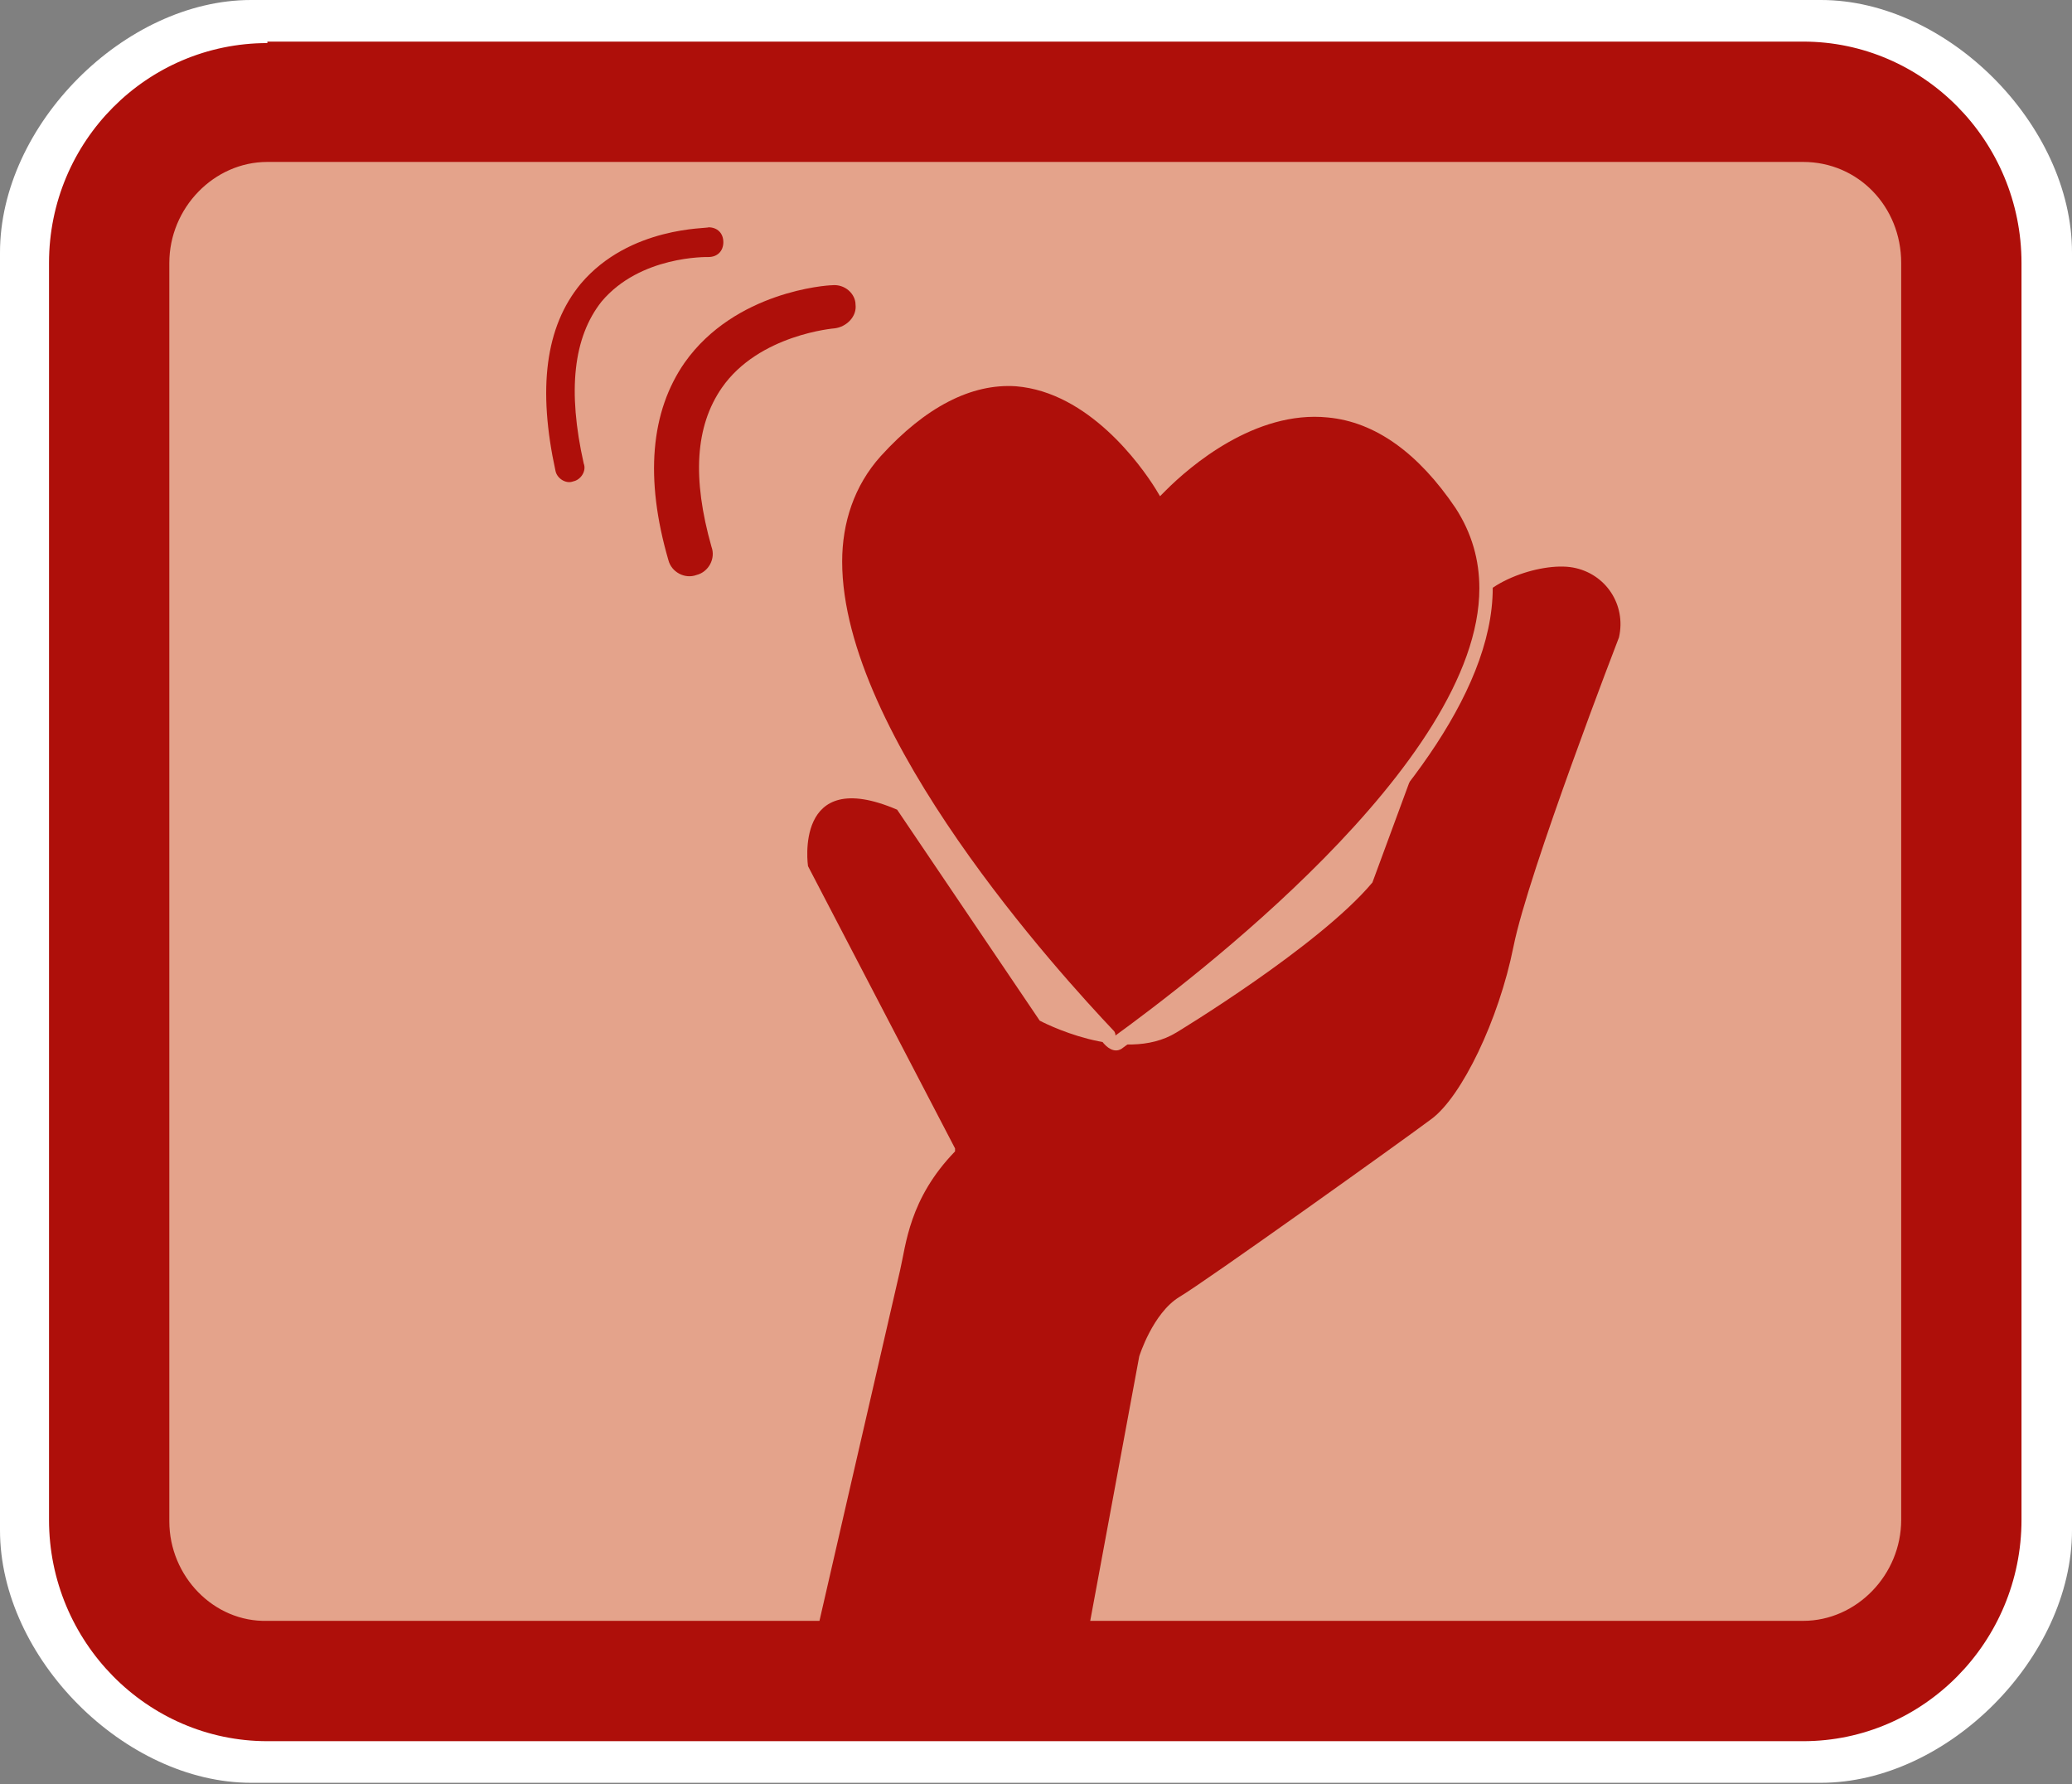
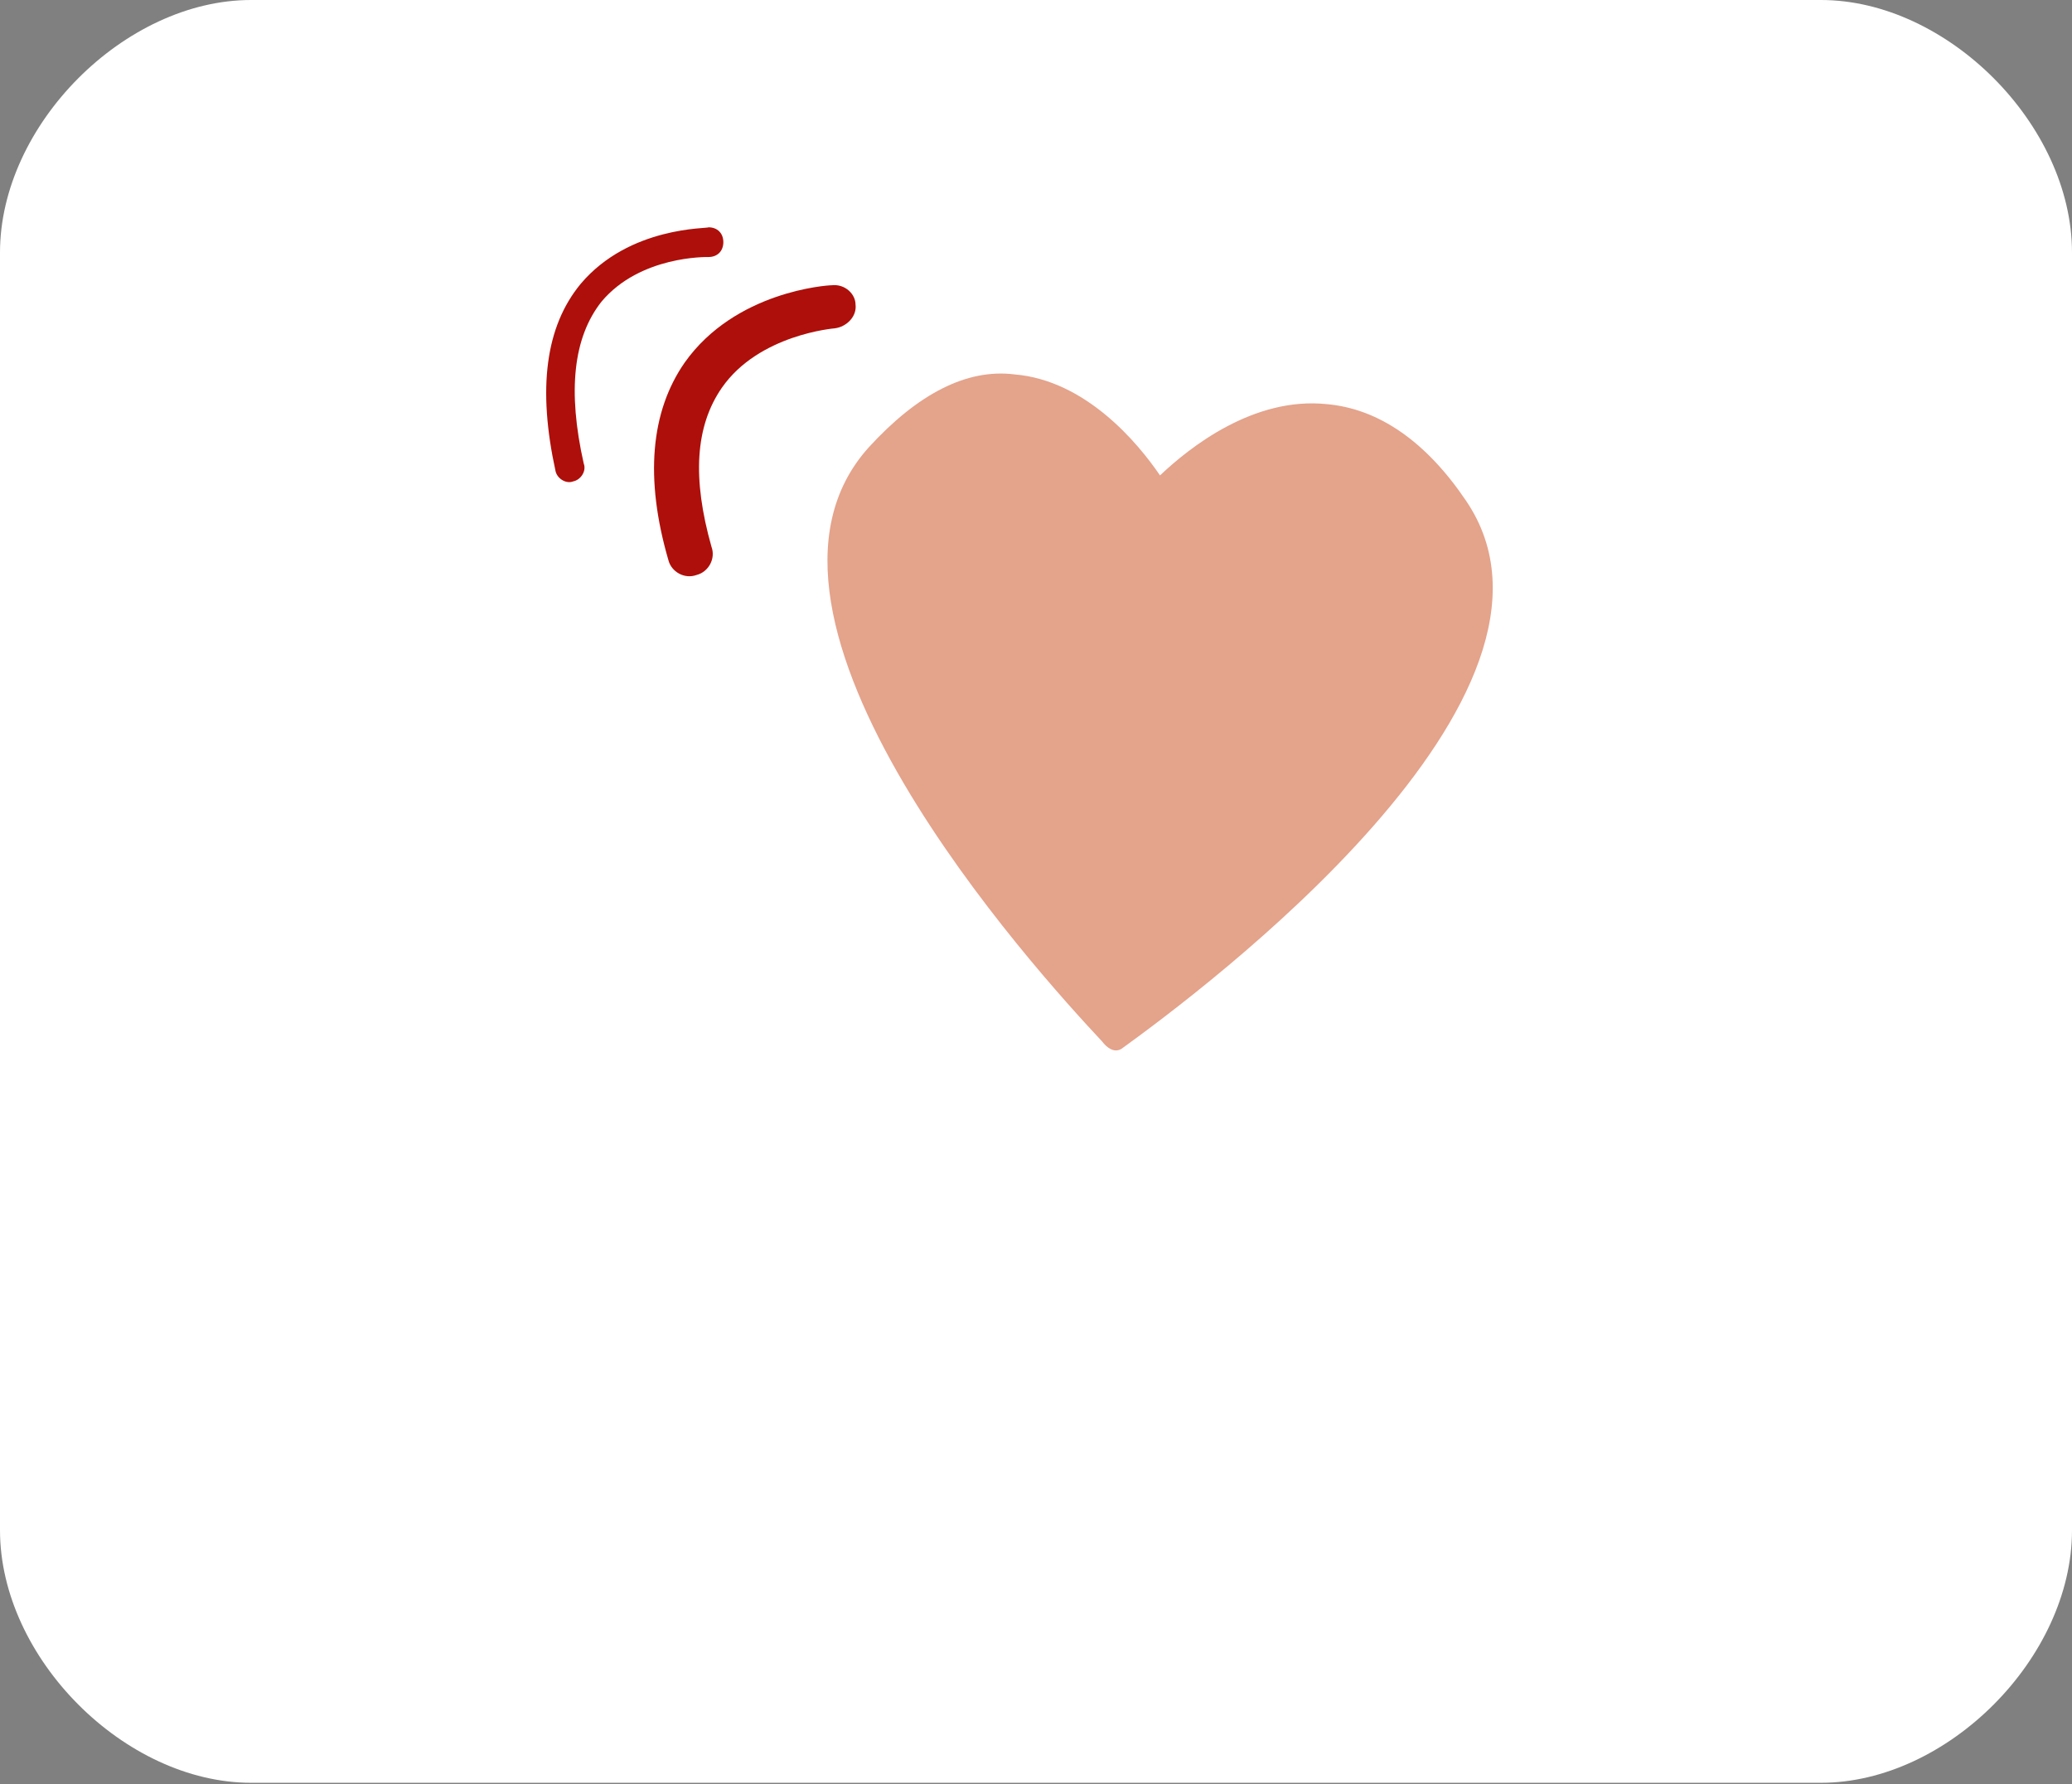
<svg xmlns="http://www.w3.org/2000/svg" version="1.1" id="Layer_1" x="0px" y="0px" viewBox="0 0 139.5 120.1" style="enable-background:new 0 0 139.5 120.1;" xml:space="preserve">
  <rect x="0" y="0" width="139.5" height="120.1" fill="#808080" stroke="none" />
  <style type="text/css">
	.Tissue_x0020_Paper_x0020_Collage{opacity:0.8;fill:#E57133;}
	.Transmogrifier{fill:none;stroke:#007AC3;stroke-width:7;stroke-linecap:round;stroke-miterlimit:50;}
	.Parchment{fill:#FDDA00;fill-opacity:0.43;}
	.Spyrographic{fill:#FFFFFF;stroke:#BFD464;stroke-width:2;}
	.Maypole{fill:none;stroke:#BFD464;}
	.Ice_x0020_Type{fill:#00B1EB;stroke:#A1DAF8;stroke-width:3;}
	.Dropped_x0020_Sherbet_x0020_Type{fill:url(#SVGID_1_);fill-opacity:0.5;stroke:#323230;stroke-width:0.5;}
	.Neon_x0020_Type{fill:none;stroke:#E41780;stroke-width:10;stroke-linecap:round;stroke-linejoin:round;}
	.Scratchboard{fill:#1D1D1B;}
	.Double_x0020_Scribble{fill:#1D1D1B;}
	.Hair_x0020_Ball{fill:#5C3C23;}
	.st0{fill:#FFFFFF;}
	.st1{fill:#E4A38B;enable-background:new    ;}
	.st2{fill:#AE0F0A;}
	.st3{fill:#E4A38B;}
</style>
  <linearGradient id="SVGID_1_" gradientUnits="userSpaceOnUse" x1="-351.958" y1="357.636" x2="-350.958" y2="357.636">
    <stop offset="0.191" style="stop-color:#00B1EB" />
    <stop offset="0.449" style="stop-color:#DEACD0" />
    <stop offset="0.556" style="stop-color:#FFE900" />
    <stop offset="0.573" style="stop-color:#EB5D40" />
    <stop offset="0.614" style="stop-color:#EE6C41" />
    <stop offset="0.73" style="stop-color:#F49345" />
    <stop offset="0.837" style="stop-color:#F9AF47" />
    <stop offset="0.93" style="stop-color:#FCC048" />
    <stop offset="1" style="stop-color:#FDC649" />
  </linearGradient>
  <path class="st0" d="M16.9,0C8.4,0,0,8.4,0,17v86c0,8.6,8.4,17,16.9,17h105.7c8.5,0,16.9-8.4,16.9-17V17c0-8.6-8.4-17-16.9-17H16.9z  " />
  <g>
-     <path class="st1" d="M132.1,102.4c0,6-4.8,10.8-10.7,10.8H18c-5.9,0-10.7-4.9-10.7-10.8V17.7c0-6,4.8-10.8,10.7-10.8h103.4   c5.9,0,10.7,4.9,10.7,10.8V102.4z" />
-     <path class="st2" d="M18,2.9C9.9,2.9,3.3,9.5,3.3,17.7v84.6c0,8.2,6.6,14.9,14.7,14.9h103.4c8.1,0,14.7-6.7,14.7-14.9V17.7   c0-8.2-6.6-14.9-14.7-14.9H18z M11.4,102.4V17.7c0-3.7,3-6.8,6.6-6.8h103.4c3.7,0,6.6,3,6.6,6.8v84.6c0,3.7-3,6.8-6.6,6.8H18   C14.4,109.2,11.4,106.1,11.4,102.4z" />
-   </g>
+     </g>
  <g>
    <g>
-       <path class="st2" d="M64.3,77.3l-9.9-19c0,0-1-6.8,6-3.8l9.6,14.2c0,0,5.6,3,9.2,0.8c0,0,9.6-5.8,13.2-10.1l6.6-17.9    c0.4-2.2,4.7-3.7,6.9-3.3c2.2,0.4,3.6,2.5,3.1,4.7c0,0-6.1,15.8-7.1,20.8c-1,5-3.5,10.1-5.5,11.6c-2,1.5-15.3,11-17,12    c-1.8,1.1-2.7,4-2.7,4l-4.3,23.2l-18.4-0.3c0,0,6.2-27,6.6-28.7c0.4-1.7,0.6-4.8,3.7-8L64.3,77.3z" />
-     </g>
+       </g>
    <g>
      <path class="st2" d="M56,19.2c-0.3,0-6.5,0.4-9.9,5.2c-2.3,3.3-2.7,7.8-1.1,13.3c0.2,0.8,1.1,1.3,1.9,1c0.8-0.2,1.3-1.1,1-1.9    c-1.3-4.6-1.1-8.1,0.7-10.7c2.5-3.6,7.6-4,7.6-4c0.8-0.1,1.5-0.8,1.4-1.6C57.6,19.8,56.9,19.1,56,19.2z" />
    </g>
    <g>
      <path class="st2" d="M39.1,19.1c-2.4,2.9-2.9,7.1-1.7,12.6c0.1,0.5,0.7,0.9,1.2,0.7c0.5-0.1,0.9-0.7,0.7-1.2    c-1.1-4.9-0.7-8.5,1.2-10.9c2.6-3.1,7.1-3,7.2-3c0.6,0,1-0.4,1-1c0-0.6-0.4-1-1-1C47.7,15.4,42.4,15.2,39.1,19.1z" />
    </g>
  </g>
  <g>
    <path class="st3" d="M58.5,30.1c-10.4,11.5,11.3,35.3,15.7,40c0.3,0.4,0.8,0.8,1.3,0.5l0,0c5.4-3.9,32.1-23.8,23.2-36.9   c-2.7-4-5.9-6.2-9.4-6.5c-4.9-0.5-9.2,2.9-11.2,4.8c-1.5-2.2-5-6.4-9.8-6.8C65.1,24.8,61.8,26.5,58.5,30.1z" />
  </g>
-   <path class="st2" d="M75,69.4c-3.6-3.8-18.3-19.9-18.3-31.6c0-2.6,0.8-5.1,2.6-7.1c3-3.3,6.1-4.9,9.1-4.7c4.9,0.4,8.4,5.3,9.4,6.9  l0.3,0.5l0.4-0.4c1.6-1.6,6-5.4,10.9-4.9c3.2,0.3,6.1,2.4,8.6,6.1c1.1,1.7,1.6,3.5,1.6,5.4c0,11.8-19.7,26.6-24.5,30.1  C75.1,69.5,75,69.4,75,69.4z" />
</svg>